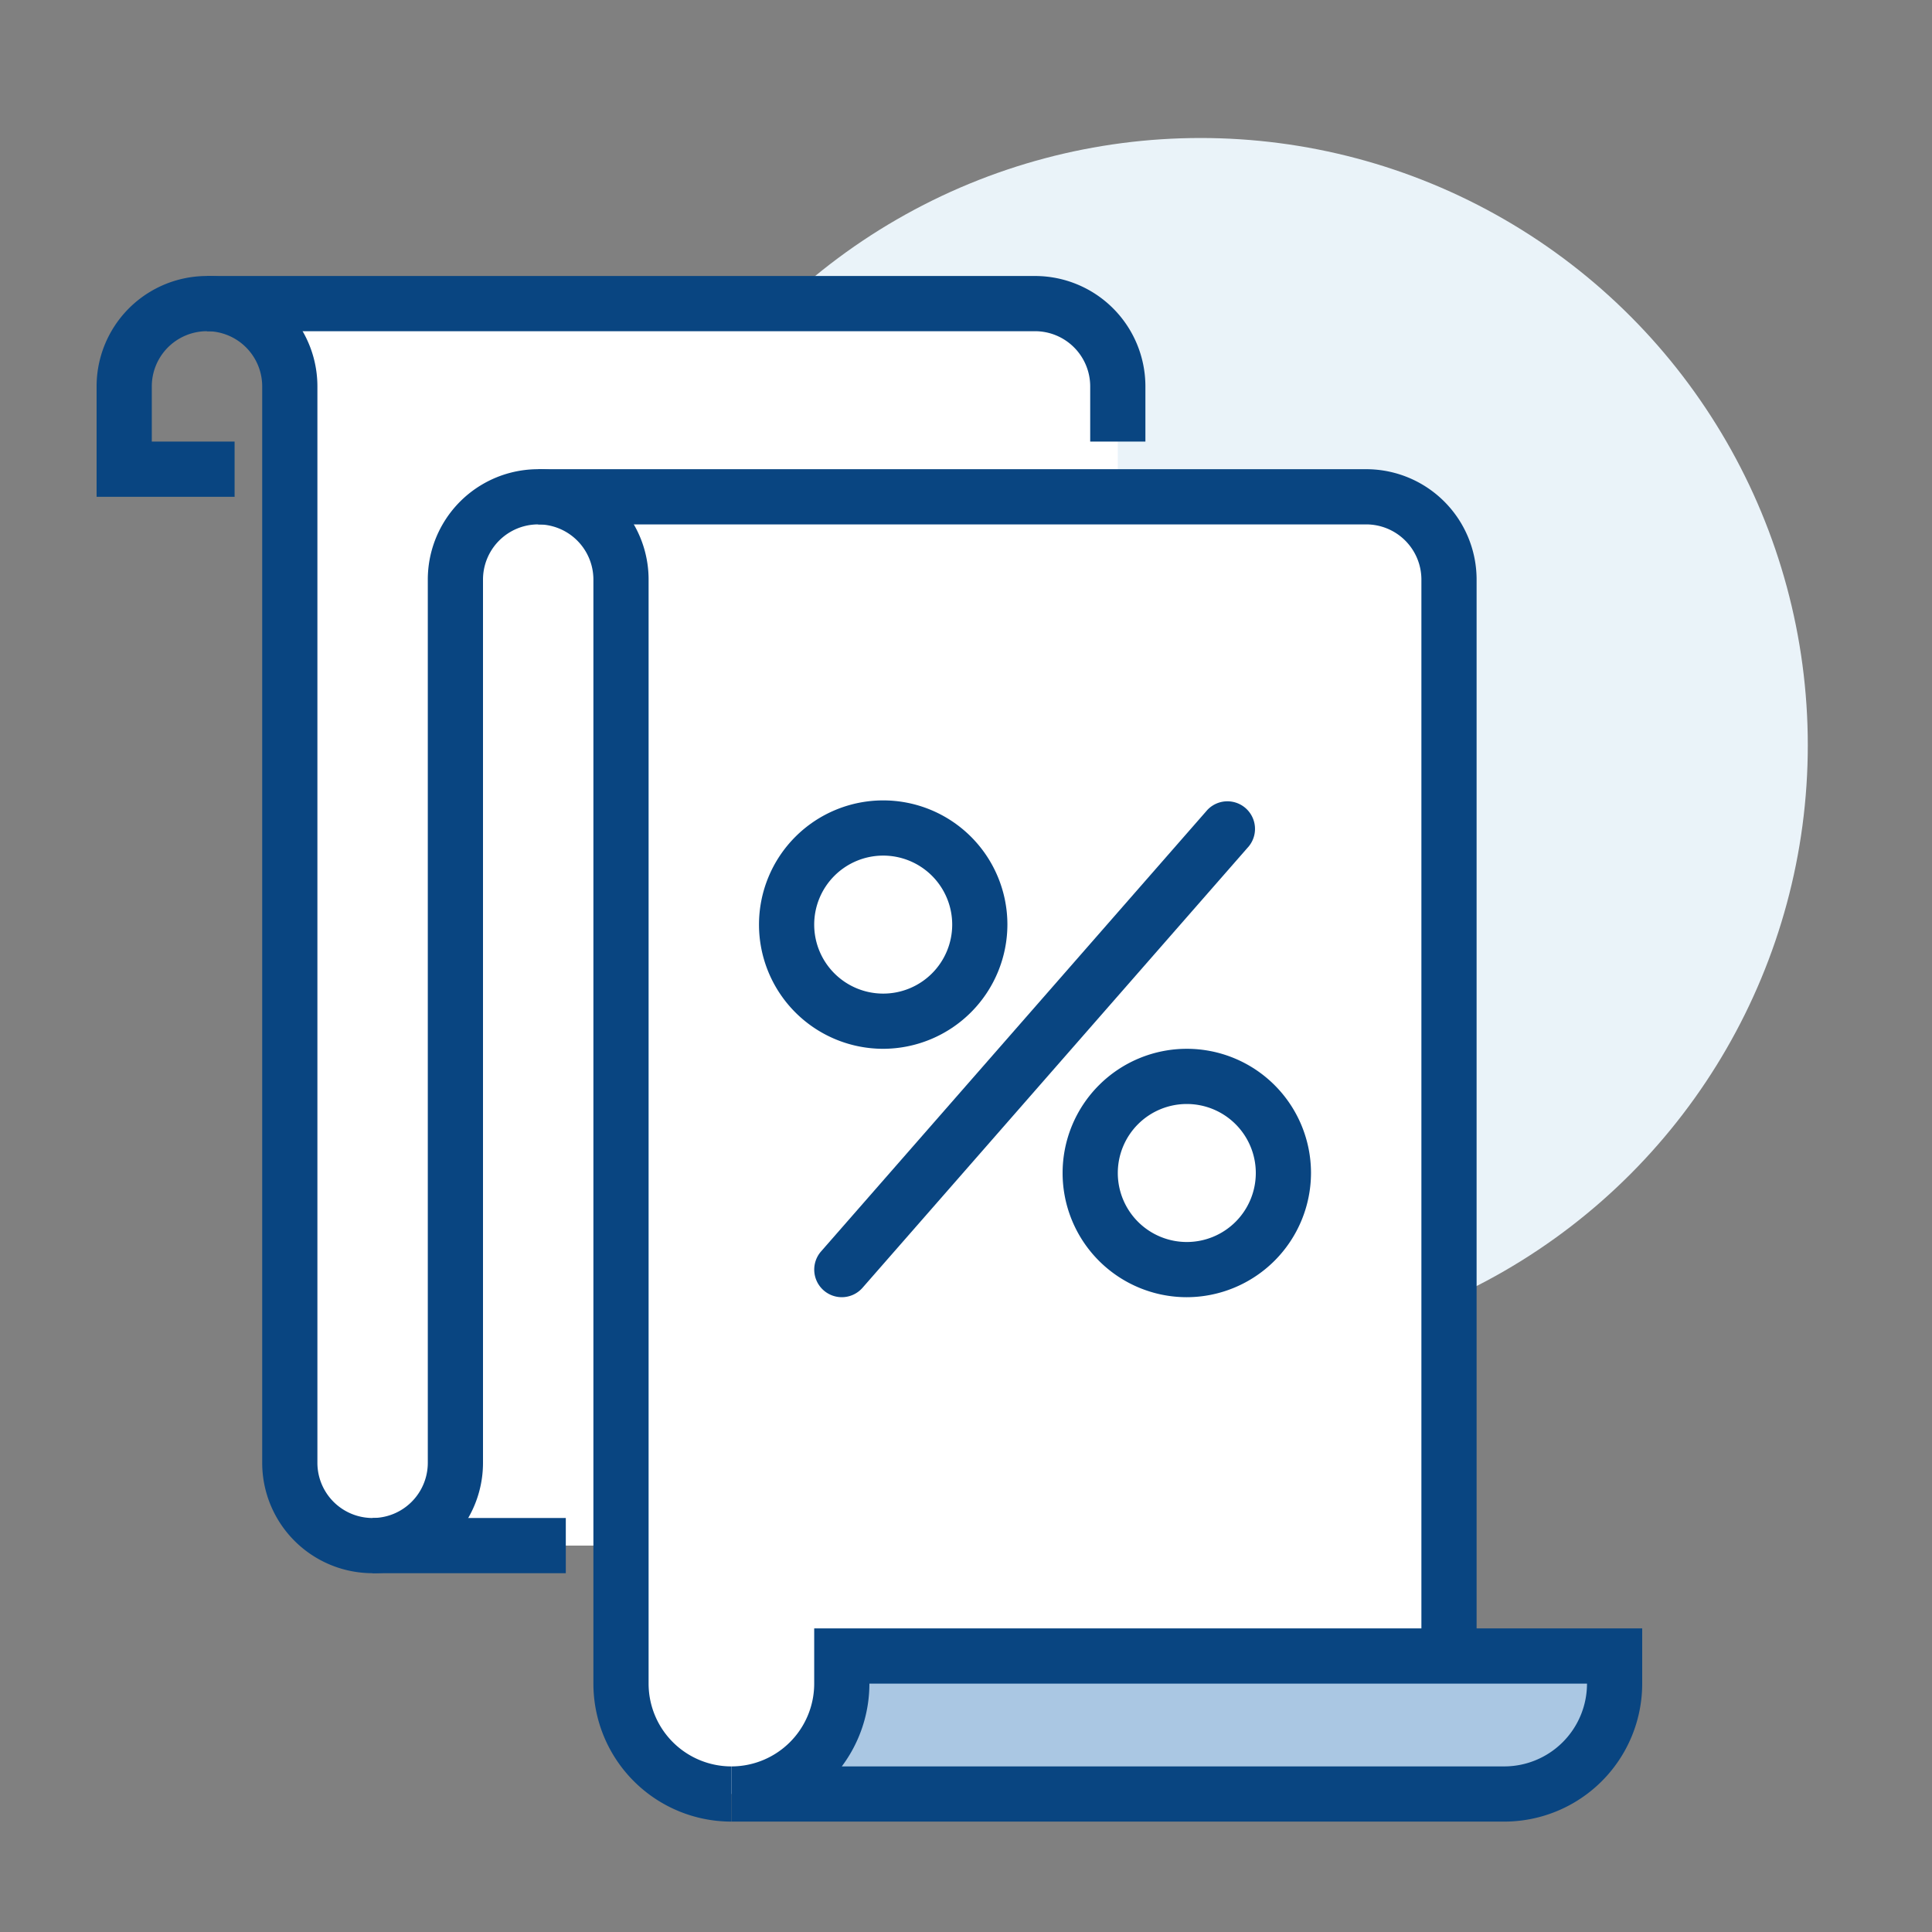
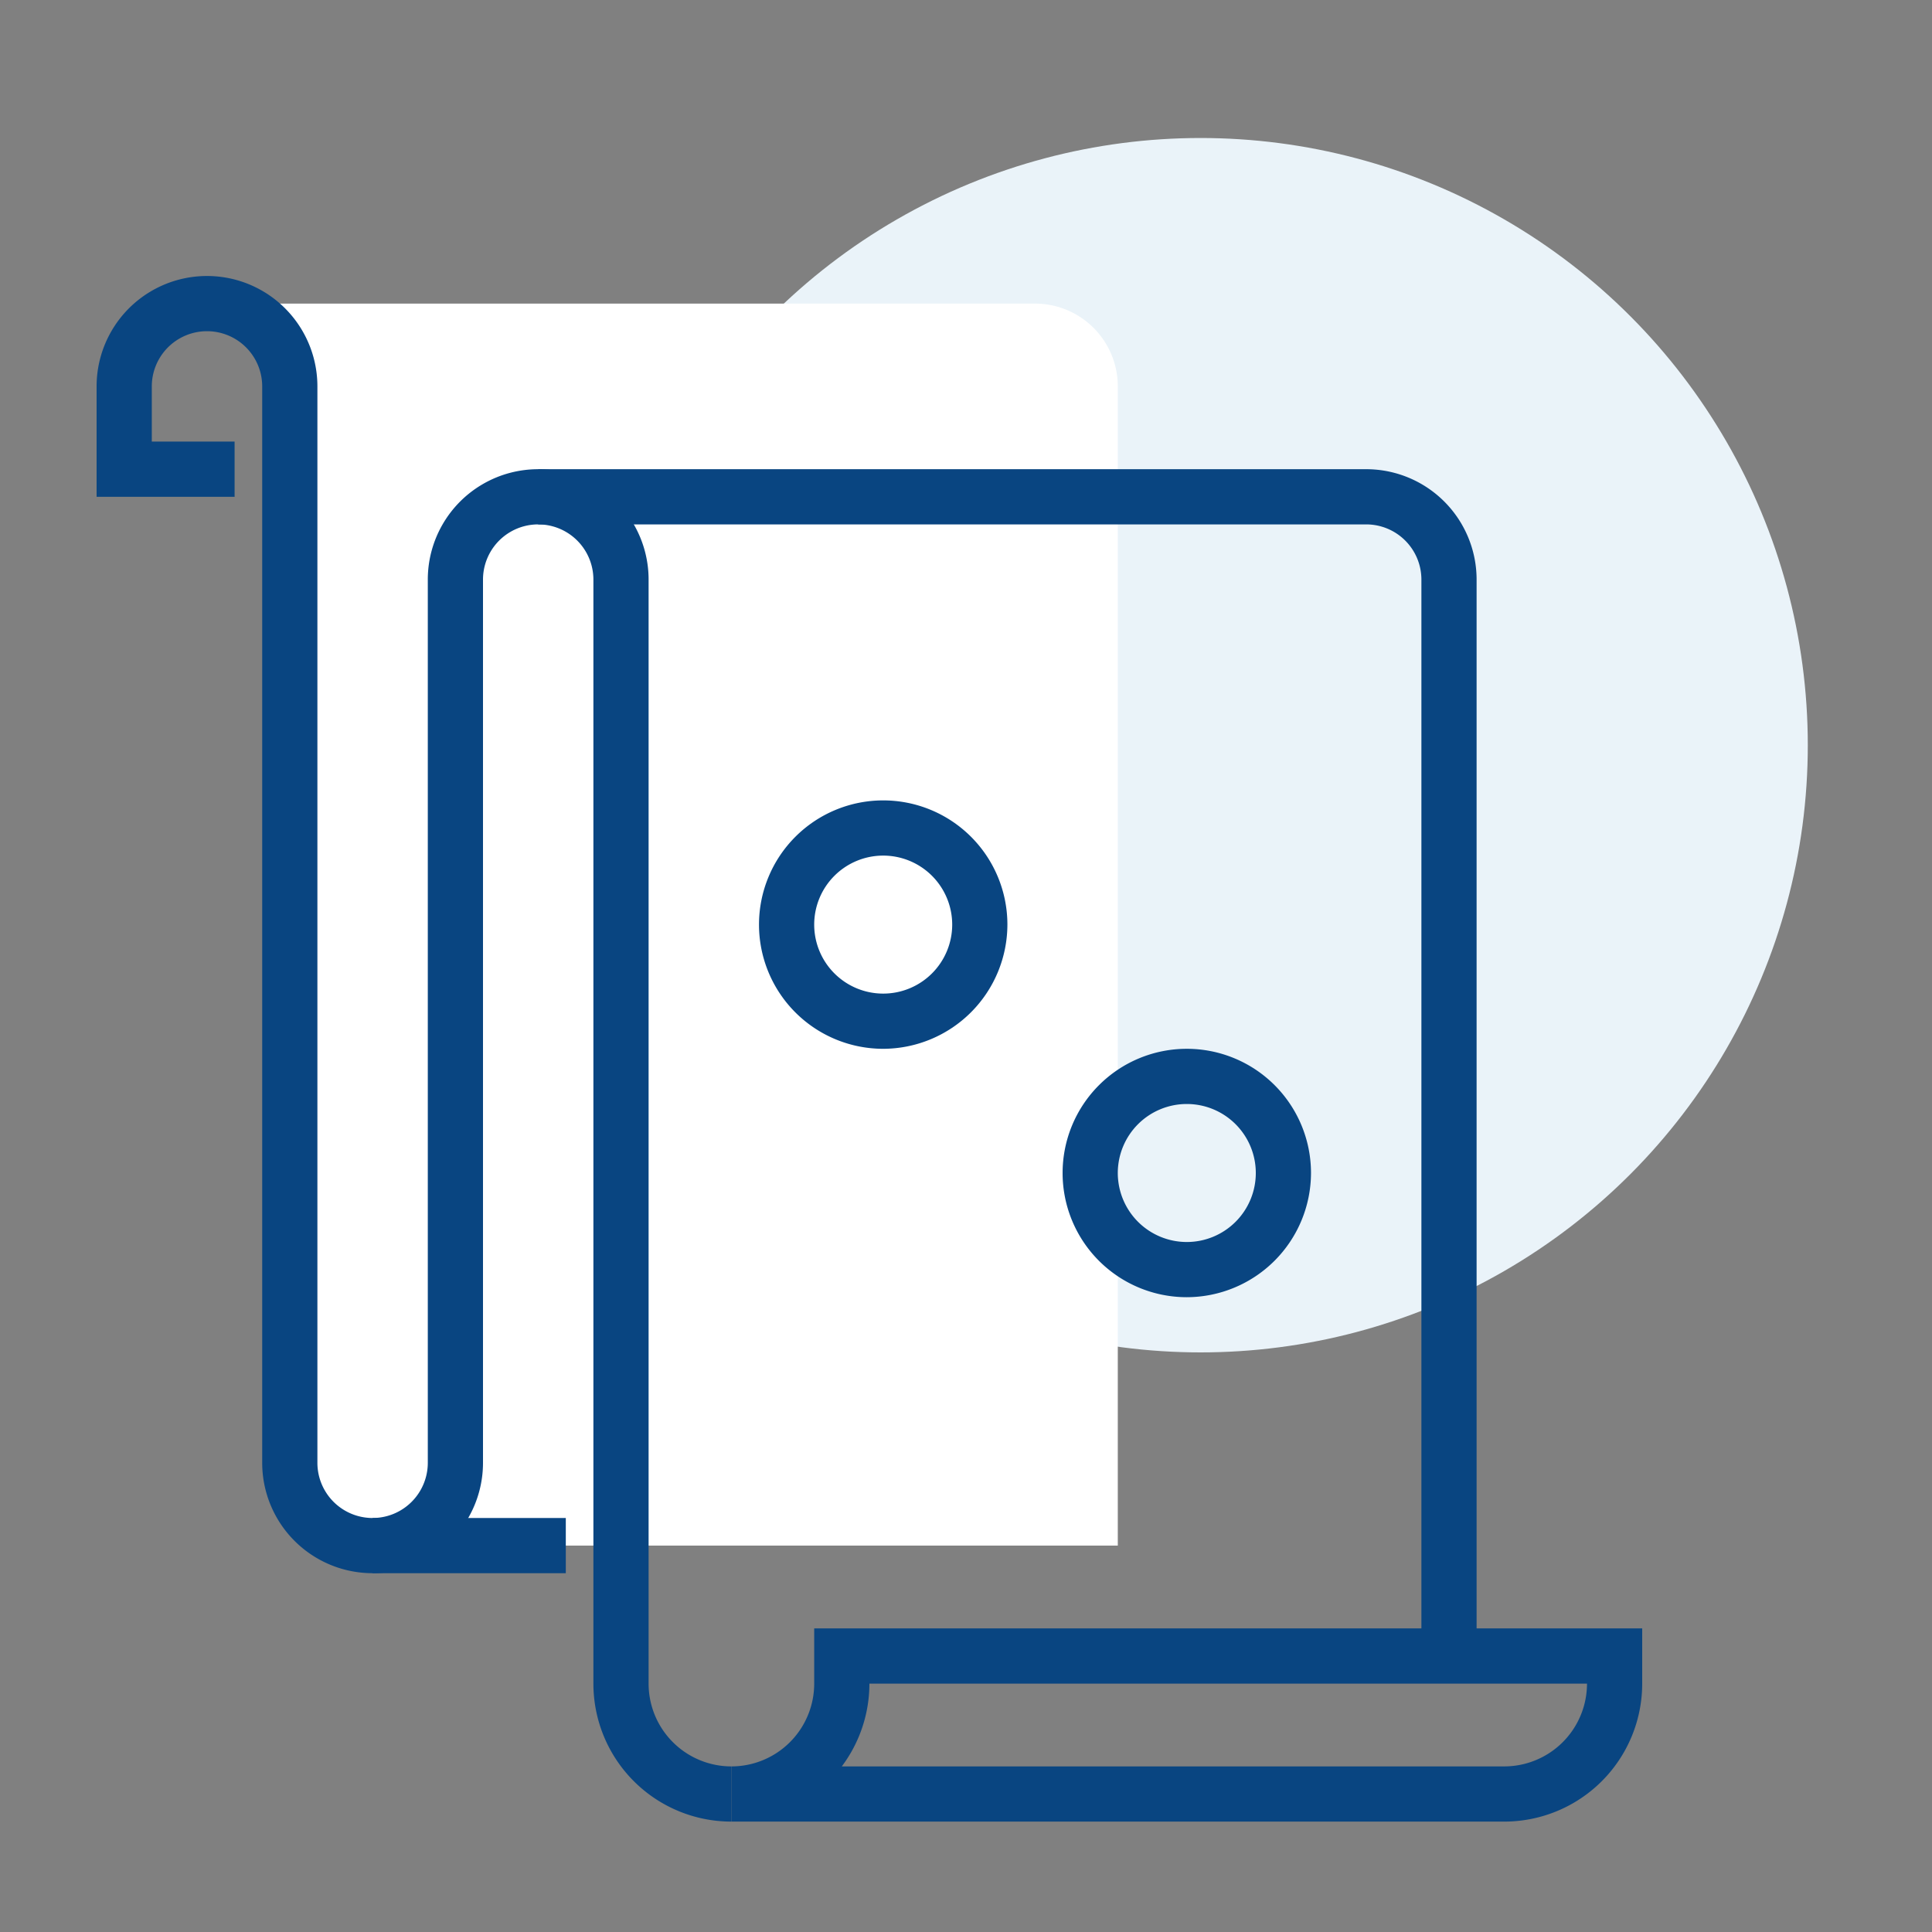
<svg xmlns="http://www.w3.org/2000/svg" id="icons" viewBox="0 0 70 70">
  <rect x="0" y="0" width="70" height="70" fill="#808080" stroke="none" />
  <defs>
    <style>.cls-1{fill:#eaf3f9;}.cls-2{fill:#fff;}.cls-3{fill:#094581;}.cls-4{fill:#aac7e3;}</style>
  </defs>
  <title>icons</title>
  <circle class="cls-1" cx="43.5" cy="27" r="22" />
-   <path class="cls-2" d="M49.5,18h-30a3,3,0,0,1,3,3V61a4,4,0,0,0,4,4h26V21A3,3,0,0,0,49.5,18Z" />
  <path class="cls-2" d="M37.5,11H7.5a3,3,0,0,1,3,3V52a4,4,0,0,0,4,4h26V14A3,3,0,0,0,37.5,11Z" />
  <rect class="cls-3" x="13.5" y="55" width="7" height="2" />
  <path class="cls-3" d="M53.5,60h-2V21a2,2,0,0,0-2-2h-30V17h30a4,4,0,0,1,4,4Z" />
-   <path class="cls-3" d="M41.5,16h-2V14a2,2,0,0,0-2-2H7.5V10h30a4,4,0,0,1,4,4Z" />
  <path class="cls-3" d="M26.5,66a5,5,0,0,1-5-5V21a2,2,0,0,0-4,0V53a4,4,0,0,1-8,0V14a2,2,0,0,0-4,0v2h3v2h-5V14a4,4,0,0,1,8,0V53a2,2,0,0,0,4,0V21a4,4,0,0,1,8,0V61a3,3,0,0,0,3,3Z" />
-   <path class="cls-4" d="M30.5,61V60h28v1a4,4,0,0,1-4,4h-28A4,4,0,0,0,30.5,61Z" />
  <path class="cls-3" d="M54.5,66h-28V64a3,3,0,0,0,3-3V59h30v2A5,5,0,0,1,54.5,66Zm-24-2h24a3,3,0,0,0,3-3h-26A5,5,0,0,1,30.5,64Z" />
  <path class="cls-3" d="M32,38a4.5,4.5,0,1,1,4.5-4.5A4.51,4.51,0,0,1,32,38Zm0-7a2.5,2.5,0,1,0,2.5,2.5A2.5,2.5,0,0,0,32,31Z" />
  <path class="cls-3" d="M43,47a4.5,4.5,0,1,1,4.5-4.5A4.51,4.51,0,0,1,43,47Zm0-7a2.5,2.5,0,1,0,2.5,2.5A2.5,2.5,0,0,0,43,40Z" />
-   <path class="cls-3" d="M30.5,47a1,1,0,0,1-.75-1.66l14-16a1,1,0,0,1,1.5,1.32l-14,16A1,1,0,0,1,30.5,47Z" />
</svg>